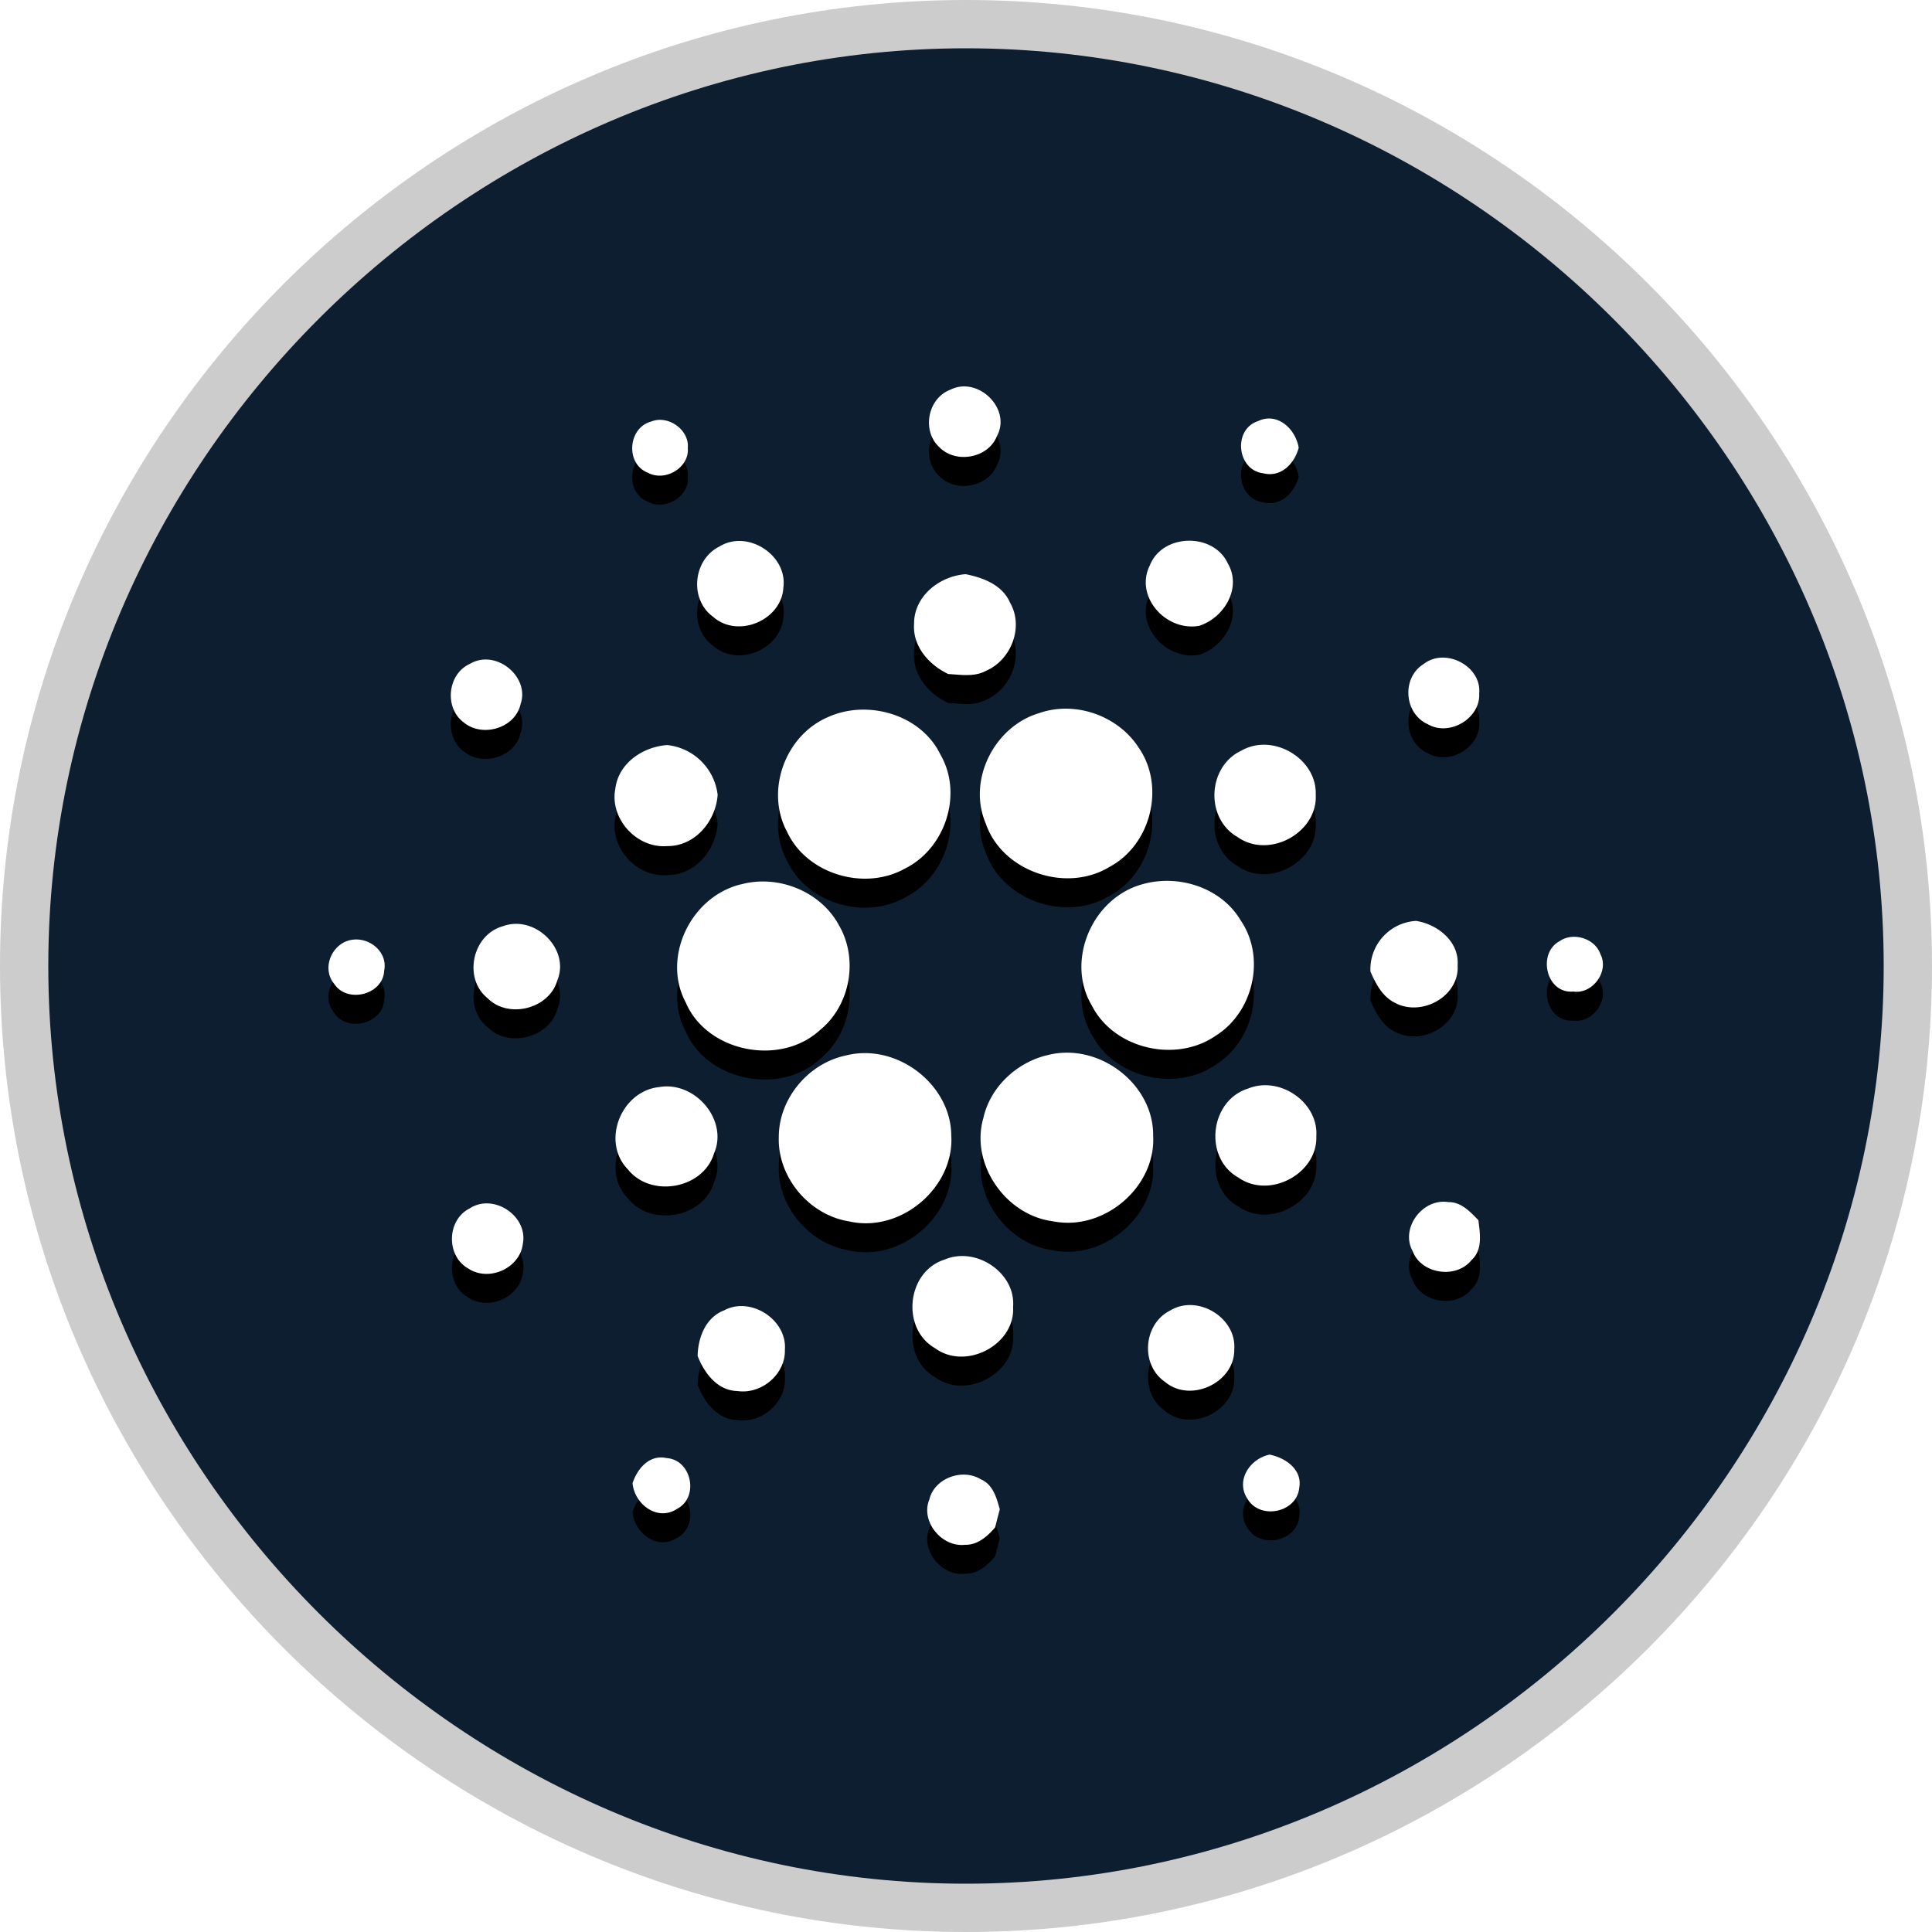
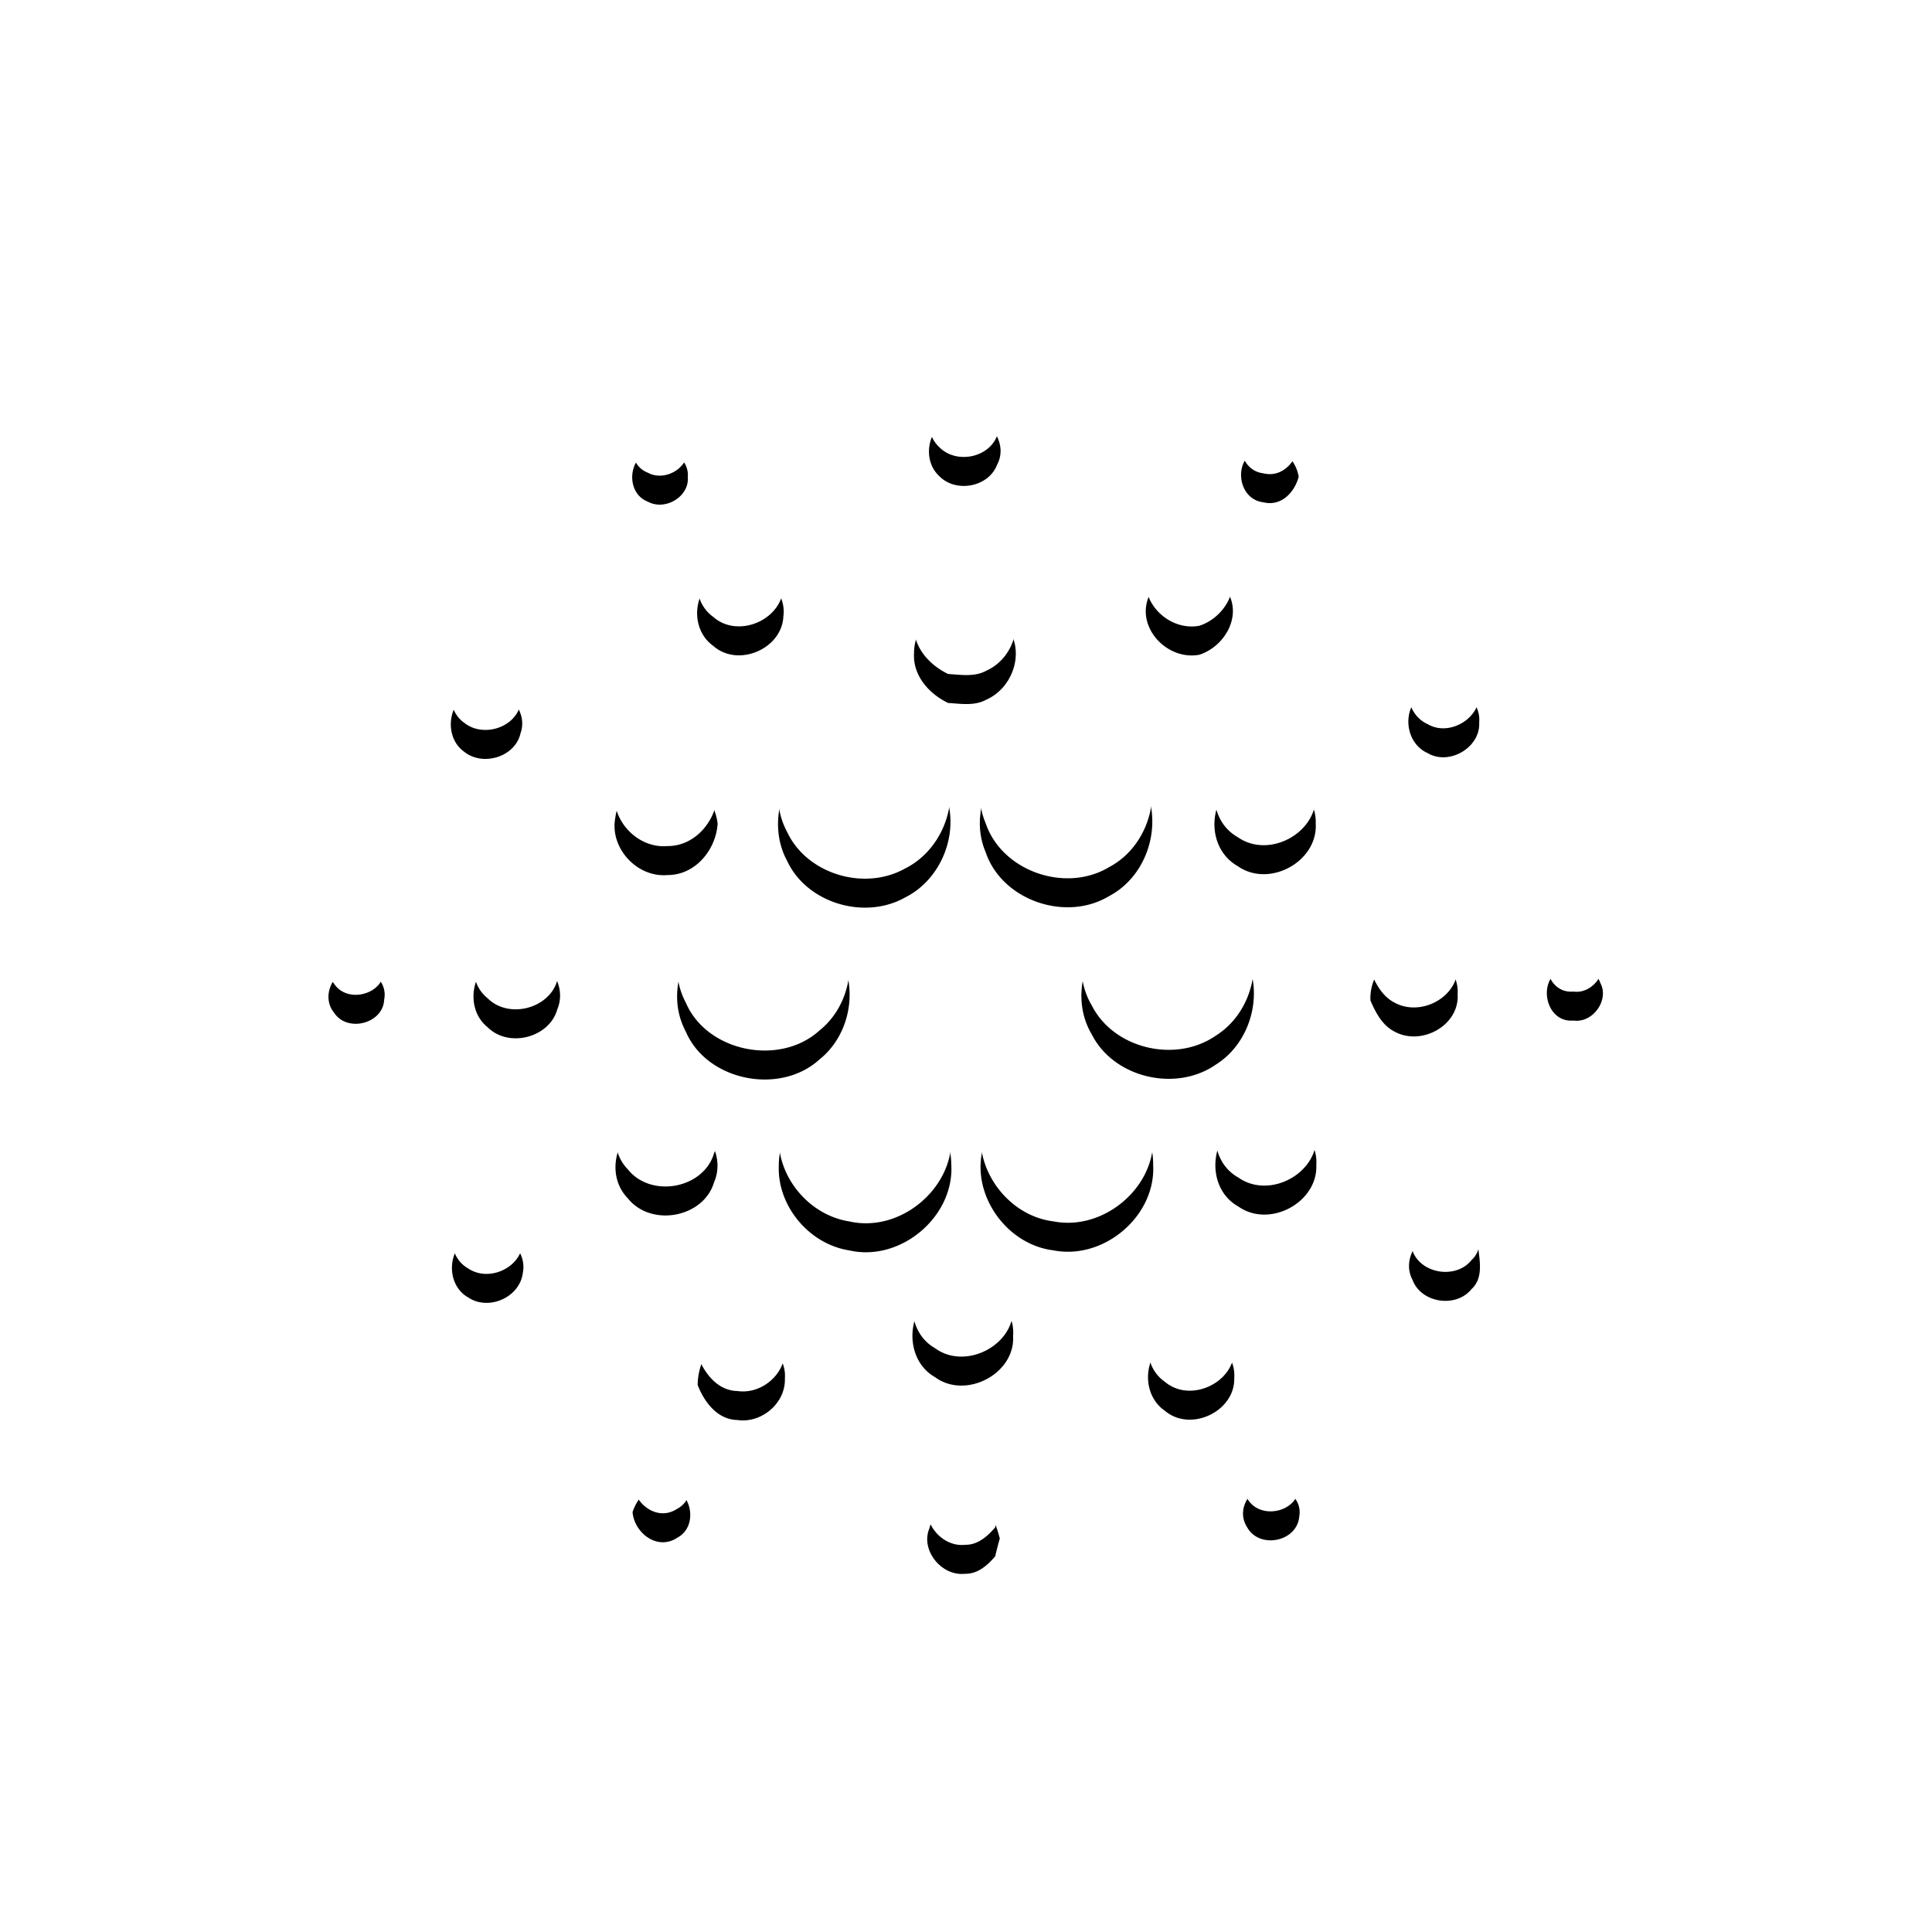
<svg xmlns="http://www.w3.org/2000/svg" xmlns:xlink="http://www.w3.org/1999/xlink" width="64" height="64" viewBox="0 0 64 64" version="1.1" id="svg198">
  <defs id="defs188">
    <filter x="-0.075" y="-0.06" width="1.155" height="1.172" filterUnits="objectBoundingBox" id="a">
      <feOffset dy=".5" in="SourceAlpha" result="shadowOffsetOuter1" id="feOffset180" />
      <feGaussianBlur stdDeviation=".5" in="shadowOffsetOuter1" result="shadowBlurOuter1" id="feGaussianBlur182" />
      <feColorMatrix values="0 0 0 0 0 0 0 0 0 0 0 0 0 0 0 0 0 0 0.204 0" in="shadowBlurOuter1" id="feColorMatrix184" />
    </filter>
    <path d="m 15.725,6.06 c 0.479,-0.247 1.064,0.324 0.81,0.795 -0.149,0.384 -0.71,0.486 -0.996,0.193 -0.303,-0.28 -0.204,-0.836 0.186,-0.989 z M 10.57,6.606 C 10.861,6.488 11.23,6.75 11.2,7.063 11.23,7.401 10.81,7.651 10.513,7.49 10.12,7.34 10.165,6.712 10.57,6.606 Z m 10.558,0.893 c -0.455,-0.054 -0.527,-0.758 -0.09,-0.9 0.34,-0.162 0.652,0.143 0.702,0.46 -0.072,0.27 -0.302,0.518 -0.612,0.44 z m -9.385,1.265 c 0.487,-0.303 1.181,0.148 1.106,0.705 -0.025,0.561 -0.783,0.887 -1.211,0.507 -0.414,-0.298 -0.351,-0.982 0.105,-1.212 z m 7.43,0.322 C 19.39,8.536 20.27,8.518 20.517,9.054 20.762,9.471 20.461,9.988 20.026,10.13 19.449,10.236 18.902,9.622 19.173,9.086 Z m -4.069,1.013 c -0.005,-0.474 0.433,-0.826 0.89,-0.859 0.304,0.06 0.634,0.187 0.764,0.488 0.243,0.416 0.027,0.987 -0.41,1.178 -0.2,0.11 -0.438,0.069 -0.656,0.056 -0.333,-0.16 -0.614,-0.477 -0.588,-0.863 z m -7.666,0.69 c 0.445,-0.27 1.045,0.22 0.876,0.696 C 8.222,11.896 7.66,12.063 7.339,11.801 6.996,11.555 7.05,10.964 7.439,10.788 Z M 23.9,10.787 c 0.377,-0.288 1,0.043 0.954,0.511 0.026,0.427 -0.513,0.75 -0.887,0.53 -0.412,-0.183 -0.455,-0.807 -0.067,-1.04 z m -6.64,0.851 c 0.622,-0.22 1.362,0.043 1.716,0.59 0.468,0.667 0.22,1.683 -0.507,2.066 -0.752,0.453 -1.851,0.07 -2.13,-0.758 -0.315,-0.74 0.145,-1.666 0.92,-1.898 z m -3.653,0.073 c 0.69,-0.32 1.619,-0.052 1.952,0.642 0.392,0.676 0.089,1.617 -0.612,1.966 -0.702,0.393 -1.693,0.095 -2.032,-0.63 -0.381,-0.702 -0.043,-1.655 0.692,-1.978 z M 9.95,12.94 c 0.053,-0.437 0.472,-0.722 0.895,-0.752 a 0.98,0.98 0 0 1 0.87,0.857 c -0.03,0.45 -0.383,0.888 -0.867,0.886 -0.533,0.045 -1,-0.477 -0.898,-0.991 z m 10.802,-0.656 c 0.547,-0.313 1.306,0.142 1.282,0.76 0.037,0.655 -0.803,1.116 -1.347,0.732 -0.566,-0.32 -0.522,-1.22 0.065,-1.492 z m -8.63,2.307 c 0.638,-0.173 1.37,0.123 1.683,0.701 0.343,0.582 0.203,1.39 -0.33,1.818 -0.685,0.626 -1.946,0.374 -2.31,-0.48 -0.419,-0.783 0.09,-1.833 0.956,-2.04 z m 6.927,-0.003 c 0.621,-0.175 1.351,0.06 1.685,0.617 0.442,0.637 0.231,1.588 -0.426,1.998 -0.69,0.477 -1.756,0.227 -2.136,-0.519 -0.46,-0.771 0.003,-1.861 0.877,-2.096 z m -11.04,0.726 c 0.552,-0.205 1.164,0.394 0.94,0.933 -0.136,0.49 -0.839,0.672 -1.202,0.31 -0.425,-0.34 -0.268,-1.095 0.262,-1.243 z m 14.969,0.782 a 0.836,0.836 0 0 1 0.788,-0.874 c 0.378,0.06 0.746,0.36 0.716,0.765 0.035,0.535 -0.62,0.898 -1.084,0.647 -0.217,-0.109 -0.328,-0.328 -0.42,-0.538 z M 5.294,15.58 C 5.626,15.437 6.037,15.72 5.961,16.083 5.943,16.494 5.326,16.653 5.1,16.309 4.9,16.07 5.02,15.703 5.294,15.579 Z m 20.949,-0.009 c 0.234,-0.163 0.61,-0.046 0.702,0.223 0.157,0.294 -0.131,0.696 -0.467,0.647 -0.472,0.042 -0.624,-0.665 -0.235,-0.87 z m -12.317,1.973 c 0.874,-0.223 1.814,0.494 1.82,1.38 0.056,0.895 -0.87,1.688 -1.764,1.482 -0.692,-0.11 -1.235,-0.766 -1.212,-1.453 -0.002,-0.658 0.502,-1.27 1.156,-1.409 z m 3.462,-0.001 c 0.887,-0.244 1.855,0.486 1.841,1.392 0.047,0.878 -0.85,1.645 -1.726,1.47 -0.825,-0.104 -1.433,-0.995 -1.203,-1.783 0.116,-0.524 0.562,-0.95 1.088,-1.08 z m -6.676,0.545 c 0.614,-0.103 1.19,0.57 0.941,1.144 -0.182,0.612 -1.086,0.777 -1.486,0.278 -0.468,-0.48 -0.118,-1.356 0.545,-1.422 z m 10.154,0.027 c 0.548,-0.226 1.22,0.24 1.178,0.825 0.022,0.643 -0.808,1.087 -1.343,0.711 -0.607,-0.337 -0.496,-1.33 0.165,-1.536 z m 2.838,2.8 c -0.214,-0.393 0.175,-0.914 0.62,-0.841 0.22,-0.004 0.375,0.167 0.516,0.311 0.029,0.233 0.078,0.511 -0.119,0.69 -0.267,0.333 -0.872,0.238 -1.017,-0.16 z M 7.436,20.183 c 0.415,-0.271 1.012,0.134 0.918,0.61 -0.05,0.423 -0.59,0.664 -0.945,0.424 C 7.027,21 7.041,20.381 7.436,20.183 Z m 8.193,0.883 c 0.543,-0.235 1.235,0.23 1.183,0.818 0.04,0.65 -0.815,1.1 -1.346,0.71 -0.59,-0.335 -0.491,-1.321 0.163,-1.528 z m -3.794,0.871 c 0.462,-0.239 1.082,0.174 1.04,0.684 0.014,0.418 -0.4,0.774 -0.82,0.712 -0.347,-0.007 -0.573,-0.314 -0.685,-0.605 0.006,-0.317 0.139,-0.67 0.465,-0.79 z m 7.686,0.008 c 0.476,-0.29 1.152,0.126 1.107,0.67 0.012,0.57 -0.752,0.934 -1.195,0.56 -0.428,-0.293 -0.376,-0.997 0.088,-1.23 z m 1.337,3.25 c -0.212,-0.314 0.037,-0.693 0.38,-0.765 0.277,0.055 0.57,0.26 0.511,0.574 -0.04,0.427 -0.674,0.557 -0.891,0.192 z M 10.247,24.922 c 0.084,-0.25 0.288,-0.497 0.587,-0.432 0.435,0.03 0.564,0.676 0.183,0.875 -0.342,0.227 -0.74,-0.084 -0.77,-0.443 z m 5.12,0.287 c 0.083,-0.37 0.568,-0.549 0.888,-0.353 0.212,0.09 0.274,0.322 0.328,0.52 a 8.822,8.822 0 0 0 -0.08,0.31 c -0.131,0.152 -0.3,0.305 -0.518,0.3 -0.405,0.047 -0.771,-0.404 -0.619,-0.777 z" id="b" />
  </defs>
  <g fill="none" id="g196" transform="matrix(1.92,0,0,1.92,1.28,1.28)">
-     <circle cx="16" cy="16" r="16" fill="#0d1e30" id="circle190" />
    <use fill="#000000" filter="url(#a)" xlink:href="#b" id="use192" x="0" y="0" width="100%" height="100%" />
    <use fill="#ffffff" xlink:href="#b" id="use194" x="0" y="0" width="100%" height="100%" />
  </g>
-   <path fill="#cccccc" d="M 32,1.6 C 48.64,1.6 62.4,15.36 62.4,32 62.4,48.64 48.64,62.4 32,62.4 15.36,62.4 1.6,48.64 1.6,32 1.6,15.36 15.36,1.6 32,1.6 Z M 32,0 C 14.4,0 0,14.4 0,32 0,49.6 14.4,64 32,64 49.6,64 64,49.6 64,32 64,14.4 49.6,0 32,0 Z" id="path100" />
</svg>